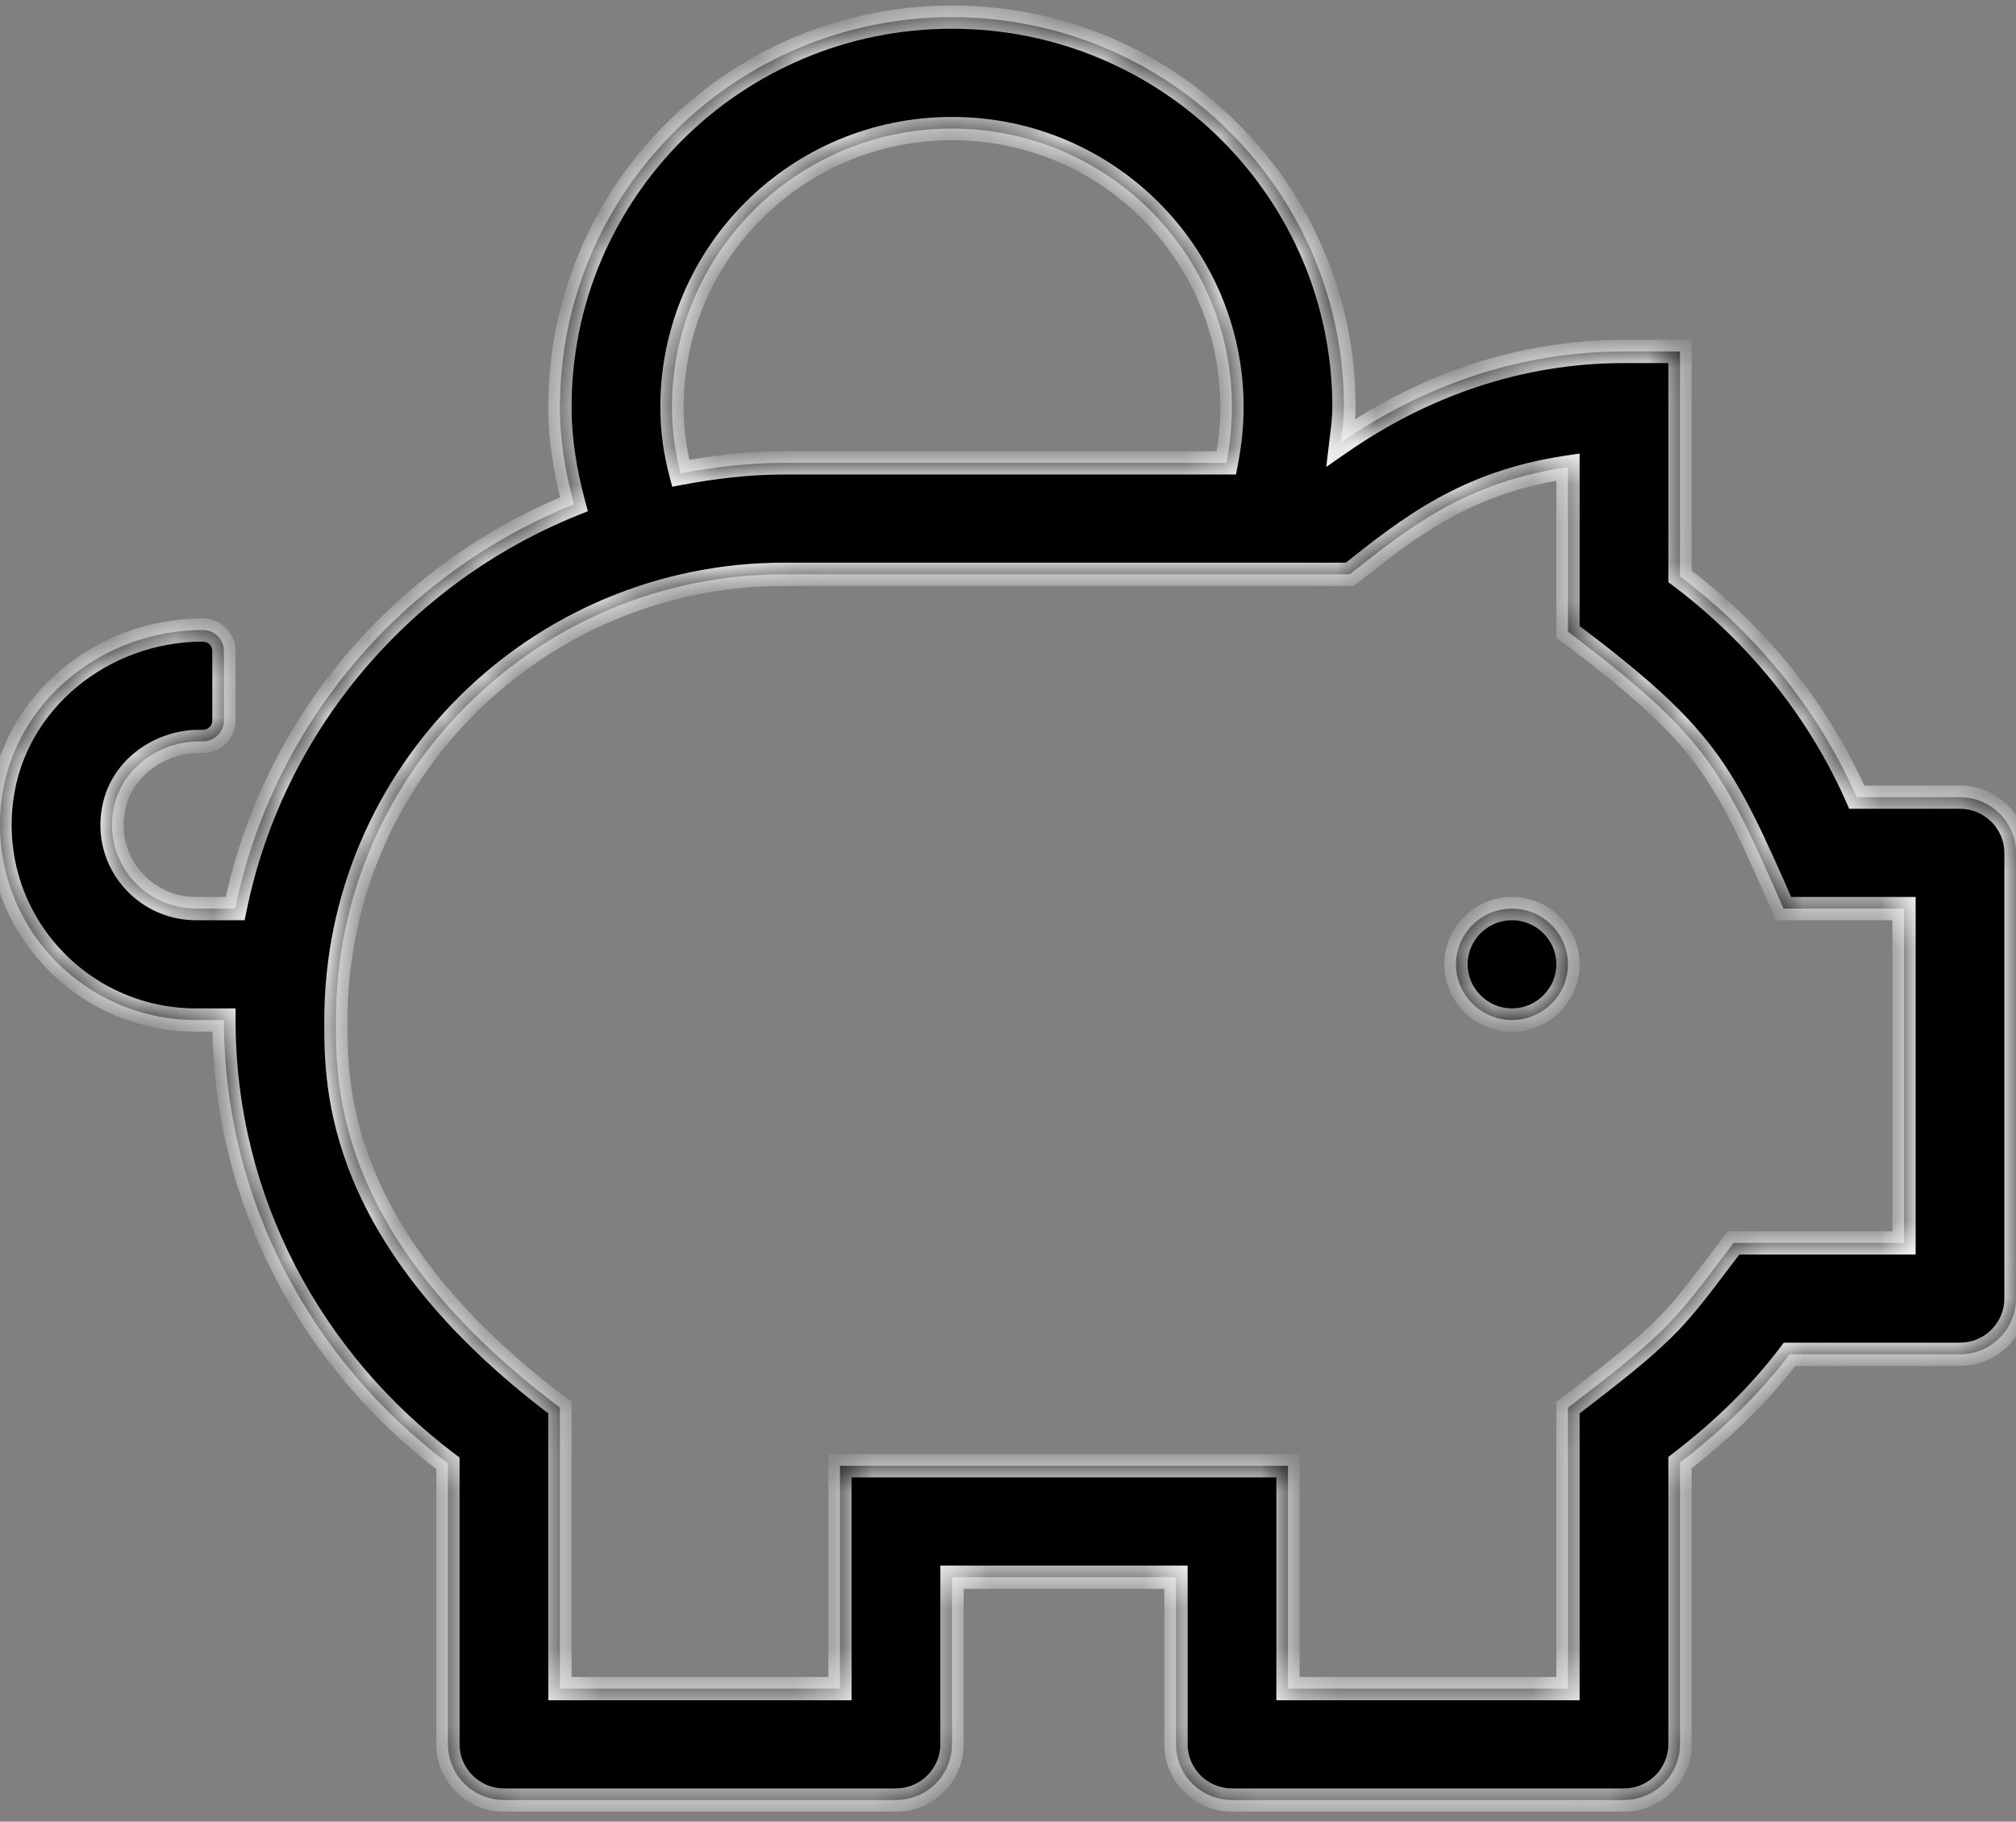
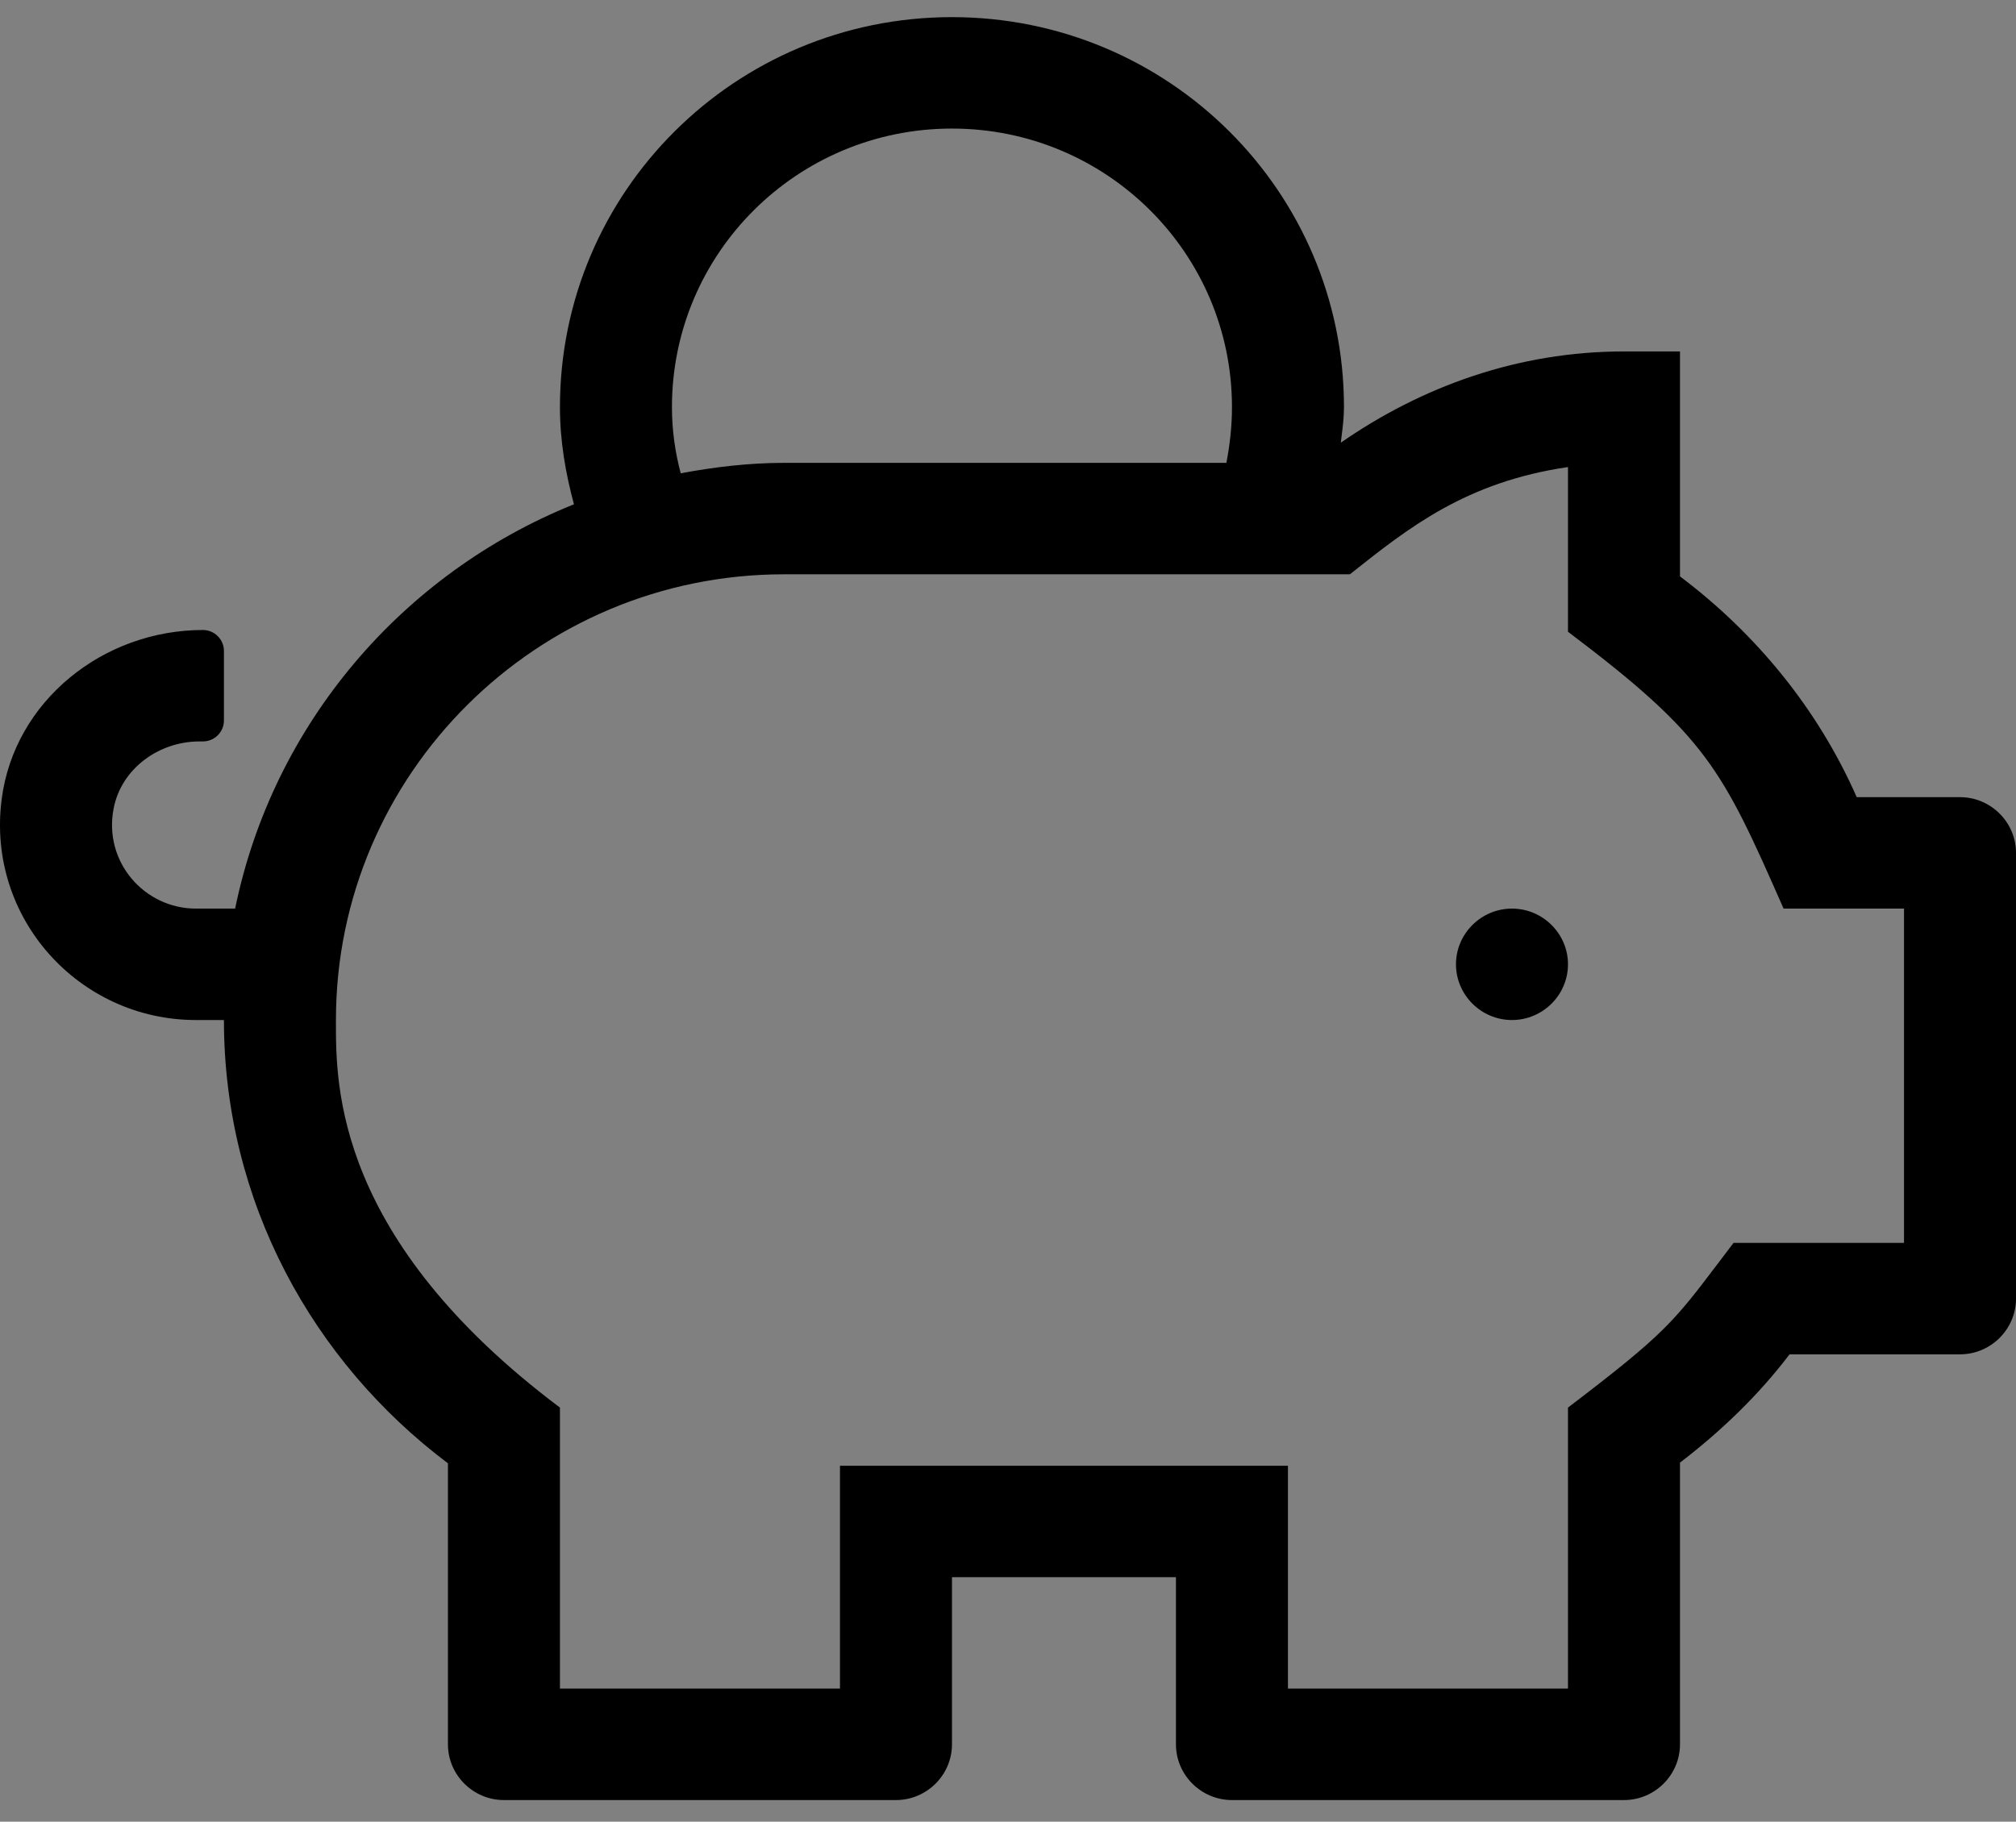
<svg xmlns="http://www.w3.org/2000/svg" width="52" height="47" viewBox="0 0 52 47" fill="none">
  <rect x="0" y="0" width="52" height="47" fill="#808080" stroke="none" />
  <mask id="path-1-inside-1" fill="white">
-     <path fill-rule="evenodd" clip-rule="evenodd" d="M47.892 20.567H50.556C51.35 20.567 52 21.214 52 22.004V33.504C52 34.295 51.35 34.942 50.556 34.942H46.159C45.355 36.002 44.389 36.927 43.333 37.736V45.004C43.333 45.795 42.683 46.442 41.889 46.442H31.777C30.983 46.442 30.332 45.795 30.332 45.004V40.692H24.555V45.004C24.555 45.795 23.904 46.442 23.11 46.442H12.998C12.204 46.442 11.554 45.795 11.554 45.004V37.754C8.069 35.131 5.776 31.007 5.776 26.317H5.054C2.047 26.317 -0.354 23.694 0.043 20.621C0.368 18.087 2.661 16.254 5.234 16.254C5.532 16.254 5.776 16.497 5.776 16.794V18.59C5.776 18.887 5.532 19.129 5.234 19.129H5.144C4.097 19.129 3.131 19.83 2.932 20.854C2.661 22.229 3.718 23.442 5.054 23.442H6.065C7.04 18.68 10.38 14.79 14.804 13.011C14.587 12.202 14.443 11.376 14.443 10.504C14.443 4.943 18.966 0.442 24.555 0.442C30.143 0.442 34.666 4.943 34.666 10.504C34.666 10.763 34.635 11.01 34.604 11.26V11.26V11.26C34.598 11.313 34.591 11.367 34.585 11.421C36.67 9.974 39.153 9.067 41.889 9.067H43.333V14.871C45.301 16.353 46.89 18.294 47.892 20.567ZM37.555 24.879C37.555 24.089 38.205 23.442 38.999 23.442C39.794 23.442 40.444 24.089 40.444 24.879C40.444 25.67 39.794 26.317 38.999 26.317C38.205 26.317 37.555 25.67 37.555 24.879ZM24.555 3.317C28.545 3.317 31.777 6.533 31.777 10.504C31.777 10.998 31.723 11.475 31.633 11.942H20.221C19.309 11.942 18.424 12.05 17.558 12.211C17.413 11.663 17.332 11.097 17.332 10.504C17.332 6.533 20.564 3.317 24.555 3.317ZM44.714 32.067H49.111V23.442H46.005C44.416 19.83 44.028 19.004 40.444 16.299V12.05C37.817 12.436 36.345 13.604 34.819 14.817H20.221C13.847 14.817 8.665 19.974 8.665 26.317C8.665 26.338 8.665 26.36 8.665 26.382C8.664 28.022 8.661 31.972 14.443 36.316V43.567H21.666V37.817H33.221V43.567H40.444V36.316C42.931 34.421 43.157 34.123 44.331 32.572C44.448 32.417 44.575 32.25 44.714 32.067Z" />
-   </mask>
+     </mask>
  <path fill-rule="evenodd" clip-rule="evenodd" d="M47.892 20.567H50.556C51.35 20.567 52 21.214 52 22.004V33.504C52 34.295 51.35 34.942 50.556 34.942H46.159C45.355 36.002 44.389 36.927 43.333 37.736V45.004C43.333 45.795 42.683 46.442 41.889 46.442H31.777C30.983 46.442 30.332 45.795 30.332 45.004V40.692H24.555V45.004C24.555 45.795 23.904 46.442 23.11 46.442H12.998C12.204 46.442 11.554 45.795 11.554 45.004V37.754C8.069 35.131 5.776 31.007 5.776 26.317H5.054C2.047 26.317 -0.354 23.694 0.043 20.621C0.368 18.087 2.661 16.254 5.234 16.254C5.532 16.254 5.776 16.497 5.776 16.794V18.59C5.776 18.887 5.532 19.129 5.234 19.129H5.144C4.097 19.129 3.131 19.83 2.932 20.854C2.661 22.229 3.718 23.442 5.054 23.442H6.065C7.04 18.68 10.38 14.79 14.804 13.011C14.587 12.202 14.443 11.376 14.443 10.504C14.443 4.943 18.966 0.442 24.555 0.442C30.143 0.442 34.666 4.943 34.666 10.504C34.666 10.763 34.635 11.01 34.604 11.26V11.26V11.26C34.598 11.313 34.591 11.367 34.585 11.421C36.67 9.974 39.153 9.067 41.889 9.067H43.333V14.871C45.301 16.353 46.89 18.294 47.892 20.567ZM37.555 24.879C37.555 24.089 38.205 23.442 38.999 23.442C39.794 23.442 40.444 24.089 40.444 24.879C40.444 25.67 39.794 26.317 38.999 26.317C38.205 26.317 37.555 25.67 37.555 24.879ZM24.555 3.317C28.545 3.317 31.777 6.533 31.777 10.504C31.777 10.998 31.723 11.475 31.633 11.942H20.221C19.309 11.942 18.424 12.05 17.558 12.211C17.413 11.663 17.332 11.097 17.332 10.504C17.332 6.533 20.564 3.317 24.555 3.317ZM44.714 32.067H49.111V23.442H46.005C44.416 19.83 44.028 19.004 40.444 16.299V12.05C37.817 12.436 36.345 13.604 34.819 14.817H20.221C13.847 14.817 8.665 19.974 8.665 26.317C8.665 26.338 8.665 26.36 8.665 26.382C8.664 28.022 8.661 31.972 14.443 36.316V43.567H21.666V37.817H33.221V43.567H40.444V36.316C42.931 34.421 43.157 34.123 44.331 32.572C44.448 32.417 44.575 32.25 44.714 32.067Z" fill="black" />
  <path d="M47.892 20.567L47.618 20.688L47.697 20.867H47.892V20.567ZM46.159 34.942V34.642H46.01L45.92 34.761L46.159 34.942ZM43.333 37.736L43.151 37.498L43.033 37.588V37.736H43.333ZM30.332 40.692H30.633V40.392H30.332V40.692ZM24.555 40.692V40.392H24.255V40.692H24.555ZM11.554 37.754H11.854V37.604L11.734 37.514L11.554 37.754ZM5.776 26.317H6.076V26.017H5.776V26.317ZM0.043 20.621L0.341 20.659L0.341 20.659L0.043 20.621ZM2.932 20.854L3.226 20.912L3.227 20.912L2.932 20.854ZM6.065 23.442V23.742H6.31L6.359 23.502L6.065 23.442ZM14.804 13.011L14.916 13.289L15.163 13.19L15.094 12.933L14.804 13.011ZM34.604 11.26L34.307 11.223L34.304 11.241V11.26H34.604ZM34.604 11.26L34.902 11.297L34.904 11.278V11.26H34.604ZM34.585 11.421L34.287 11.386L34.209 12.047L34.756 11.667L34.585 11.421ZM43.333 9.067H43.633V8.767H43.333V9.067ZM43.333 14.871H43.033V15.02L43.153 15.11L43.333 14.871ZM31.633 11.942V12.242H31.88L31.927 11.999L31.633 11.942ZM17.558 12.211L17.268 12.288L17.339 12.557L17.613 12.506L17.558 12.211ZM49.111 32.067V32.367H49.411V32.067H49.111ZM44.714 32.067V31.767H44.566L44.476 31.885L44.714 32.067ZM49.111 23.442H49.411V23.142H49.111V23.442ZM46.005 23.442L45.731 23.563L45.81 23.742H46.005V23.442ZM40.444 16.299H40.144V16.449L40.263 16.539L40.444 16.299ZM40.444 12.05H40.744V11.702L40.4 11.753L40.444 12.05ZM34.819 14.817V15.117H34.924L35.006 15.052L34.819 14.817ZM8.665 26.382L8.965 26.382V26.382L8.665 26.382ZM14.443 36.316H14.743V36.167L14.623 36.077L14.443 36.316ZM14.443 43.567H14.143V43.867H14.443V43.567ZM21.666 43.567V43.867H21.965V43.567H21.666ZM21.666 37.817V37.517H21.366V37.817H21.666ZM33.221 37.817H33.522V37.517H33.221V37.817ZM33.221 43.567H32.922V43.867H33.221V43.567ZM40.444 43.567V43.867H40.744V43.567H40.444ZM40.444 36.316L40.262 36.078L40.144 36.168V36.316H40.444ZM44.331 32.572L44.092 32.391L44.092 32.391L44.331 32.572ZM50.556 20.267H47.892V20.867H50.556V20.267ZM52.3 22.004C52.3 21.047 51.514 20.267 50.556 20.267V20.867C51.186 20.867 51.7 21.381 51.7 22.004H52.3ZM52.3 33.504V22.004H51.7V33.504H52.3ZM50.556 35.242C51.514 35.242 52.3 34.462 52.3 33.504H51.7C51.7 34.128 51.186 34.642 50.556 34.642V35.242ZM46.159 35.242H50.556V34.642H46.159V35.242ZM43.515 37.974C44.589 37.152 45.575 36.208 46.398 35.123L45.92 34.761C45.135 35.796 44.19 36.703 43.151 37.498L43.515 37.974ZM43.633 45.004V37.736H43.033V45.004H43.633ZM41.889 46.742C42.847 46.742 43.633 45.962 43.633 45.004H43.033C43.033 45.628 42.519 46.142 41.889 46.142V46.742ZM31.777 46.742H41.889V46.142H31.777V46.742ZM30.032 45.004C30.032 45.962 30.818 46.742 31.777 46.742V46.142C31.147 46.142 30.633 45.628 30.633 45.004H30.032ZM30.032 40.692V45.004H30.633V40.692H30.032ZM24.555 40.992H30.332V40.392H24.555V40.992ZM24.855 45.004V40.692H24.255V45.004H24.855ZM23.11 46.742C24.069 46.742 24.855 45.962 24.855 45.004H24.255C24.255 45.628 23.74 46.142 23.11 46.142V46.742ZM12.998 46.742H23.11V46.142H12.998V46.742ZM11.254 45.004C11.254 45.962 12.04 46.742 12.998 46.742V46.142C12.368 46.142 11.854 45.628 11.854 45.004H11.254ZM11.254 37.754V45.004H11.854V37.754H11.254ZM5.476 26.317C5.476 31.108 7.819 35.318 11.373 37.994L11.734 37.514C8.319 34.943 6.076 30.906 6.076 26.317H5.476ZM5.054 26.617H5.776V26.017H5.054V26.617ZM-0.254 20.582C-0.675 23.838 1.87 26.617 5.054 26.617V26.017C2.224 26.017 -0.033 23.549 0.341 20.659L-0.254 20.582ZM5.234 15.954C2.527 15.954 0.092 17.884 -0.254 20.583L0.341 20.659C0.644 18.291 2.796 16.554 5.234 16.554V15.954ZM6.076 16.794C6.076 16.33 5.697 15.954 5.234 15.954V16.554C5.368 16.554 5.476 16.664 5.476 16.794H6.076ZM6.076 18.59V16.794H5.476V18.59H6.076ZM5.234 19.429C5.697 19.429 6.076 19.054 6.076 18.59H5.476C5.476 18.72 5.368 18.829 5.234 18.829V19.429ZM5.144 19.429H5.234V18.829H5.144V19.429ZM3.227 20.912C3.394 20.047 4.22 19.429 5.144 19.429V18.829C3.973 18.829 2.867 19.613 2.638 20.797L3.227 20.912ZM5.054 23.142C3.901 23.142 2.993 22.096 3.226 20.912L2.638 20.796C2.329 22.361 3.534 23.742 5.054 23.742V23.142ZM6.065 23.142H5.054V23.742H6.065V23.142ZM14.692 12.733C10.177 14.548 6.767 18.519 5.771 23.382L6.359 23.502C7.313 18.841 10.583 15.032 14.916 13.289L14.692 12.733ZM14.143 10.504C14.143 11.409 14.293 12.263 14.514 13.089L15.094 12.933C14.882 12.142 14.743 11.342 14.743 10.504H14.143ZM24.555 0.142C18.802 0.142 14.143 4.776 14.143 10.504H14.743C14.743 5.11 19.13 0.742 24.555 0.742V0.142ZM34.966 10.504C34.966 4.776 30.307 0.142 24.555 0.142V0.742C29.979 0.742 34.366 5.11 34.366 10.504H34.966ZM34.902 11.297C34.933 11.05 34.966 10.785 34.966 10.504H34.366C34.366 10.742 34.338 10.971 34.307 11.223L34.902 11.297ZM34.904 11.26V11.26H34.304V11.26H34.904ZM34.904 11.26V11.26H34.304V11.26H34.904ZM34.883 11.456C34.889 11.403 34.895 11.35 34.902 11.297L34.307 11.223C34.3 11.276 34.293 11.331 34.287 11.386L34.883 11.456ZM41.889 8.767C39.084 8.767 36.543 9.698 34.414 11.174L34.756 11.667C36.797 10.251 39.222 9.367 41.889 9.367V8.767ZM43.333 8.767H41.889V9.367H43.333V8.767ZM43.633 14.871V9.067H43.033V14.871H43.633ZM48.167 20.446C47.143 18.123 45.52 16.142 43.514 14.631L43.153 15.11C45.082 16.564 46.638 18.465 47.618 20.688L48.167 20.446ZM38.999 23.142C38.041 23.142 37.255 23.922 37.255 24.879H37.855C37.855 24.256 38.369 23.742 38.999 23.742V23.142ZM40.744 24.879C40.744 23.922 39.958 23.142 38.999 23.142V23.742C39.63 23.742 40.144 24.256 40.144 24.879H40.744ZM38.999 26.617C39.958 26.617 40.744 25.837 40.744 24.879H40.144C40.144 25.503 39.63 26.017 38.999 26.017V26.617ZM37.255 24.879C37.255 25.837 38.041 26.617 38.999 26.617V26.017C38.369 26.017 37.855 25.503 37.855 24.879H37.255ZM32.077 10.504C32.077 6.366 28.709 3.017 24.555 3.017V3.617C28.381 3.617 31.477 6.7 31.477 10.504H32.077ZM31.927 11.999C32.02 11.516 32.077 11.021 32.077 10.504H31.477C31.477 10.976 31.425 11.433 31.338 11.885L31.927 11.999ZM20.221 12.242H31.633V11.642H20.221V12.242ZM17.613 12.506C18.467 12.347 19.333 12.242 20.221 12.242V11.642C19.286 11.642 18.382 11.752 17.503 11.916L17.613 12.506ZM17.032 10.504C17.032 11.125 17.117 11.717 17.268 12.288L17.848 12.135C17.709 11.61 17.632 11.069 17.632 10.504H17.032ZM24.555 3.017C20.4 3.017 17.032 6.366 17.032 10.504H17.632C17.632 6.7 20.728 3.617 24.555 3.617V3.017ZM49.111 31.767H44.714V32.367H49.111V31.767ZM48.811 23.442V32.067H49.411V23.442H48.811ZM46.005 23.742H49.111V23.142H46.005V23.742ZM40.263 16.539C42.052 17.888 43.016 18.75 43.733 19.71C44.452 20.673 44.933 21.749 45.731 23.563L46.28 23.321C45.489 21.523 44.981 20.38 44.213 19.351C43.443 18.319 42.421 17.415 40.625 16.06L40.263 16.539ZM40.144 12.05V16.299H40.744V12.05H40.144ZM35.006 15.052C36.528 13.842 37.945 12.72 40.488 12.347L40.4 11.753C37.688 12.152 36.163 13.366 34.633 14.582L35.006 15.052ZM20.221 15.117H34.819V14.517H20.221V15.117ZM8.965 26.317C8.965 20.141 14.011 15.117 20.221 15.117V14.517C13.683 14.517 8.365 19.807 8.365 26.317H8.965ZM8.965 26.382C8.965 26.36 8.965 26.338 8.965 26.317H8.365C8.365 26.338 8.365 26.359 8.365 26.381L8.965 26.382ZM14.623 36.077C11.769 33.932 10.361 31.899 9.662 30.22C8.964 28.541 8.964 27.192 8.965 26.382L8.365 26.381C8.364 27.212 8.363 28.658 9.108 30.45C9.854 32.242 11.336 34.357 14.263 36.556L14.623 36.077ZM14.743 43.567V36.316H14.143V43.567H14.743ZM21.666 43.267H14.443V43.867H21.666V43.267ZM21.366 37.817V43.567H21.965V37.817H21.366ZM33.221 37.517H21.666V38.117H33.221V37.517ZM33.522 43.567V37.817H32.922V43.567H33.522ZM40.444 43.267H33.221V43.867H40.444V43.267ZM40.144 36.316V43.567H40.744V36.316H40.144ZM44.092 32.391C43.503 33.169 43.166 33.614 42.67 34.101C42.171 34.592 41.507 35.13 40.262 36.078L40.626 36.555C41.868 35.608 42.561 35.049 43.09 34.529C43.623 34.006 43.985 33.526 44.57 32.753L44.092 32.391ZM44.476 31.885C44.336 32.068 44.209 32.236 44.092 32.391L44.57 32.753C44.688 32.598 44.814 32.431 44.953 32.249L44.476 31.885Z" fill="white" mask="url(#path-1-inside-1)" />
</svg>